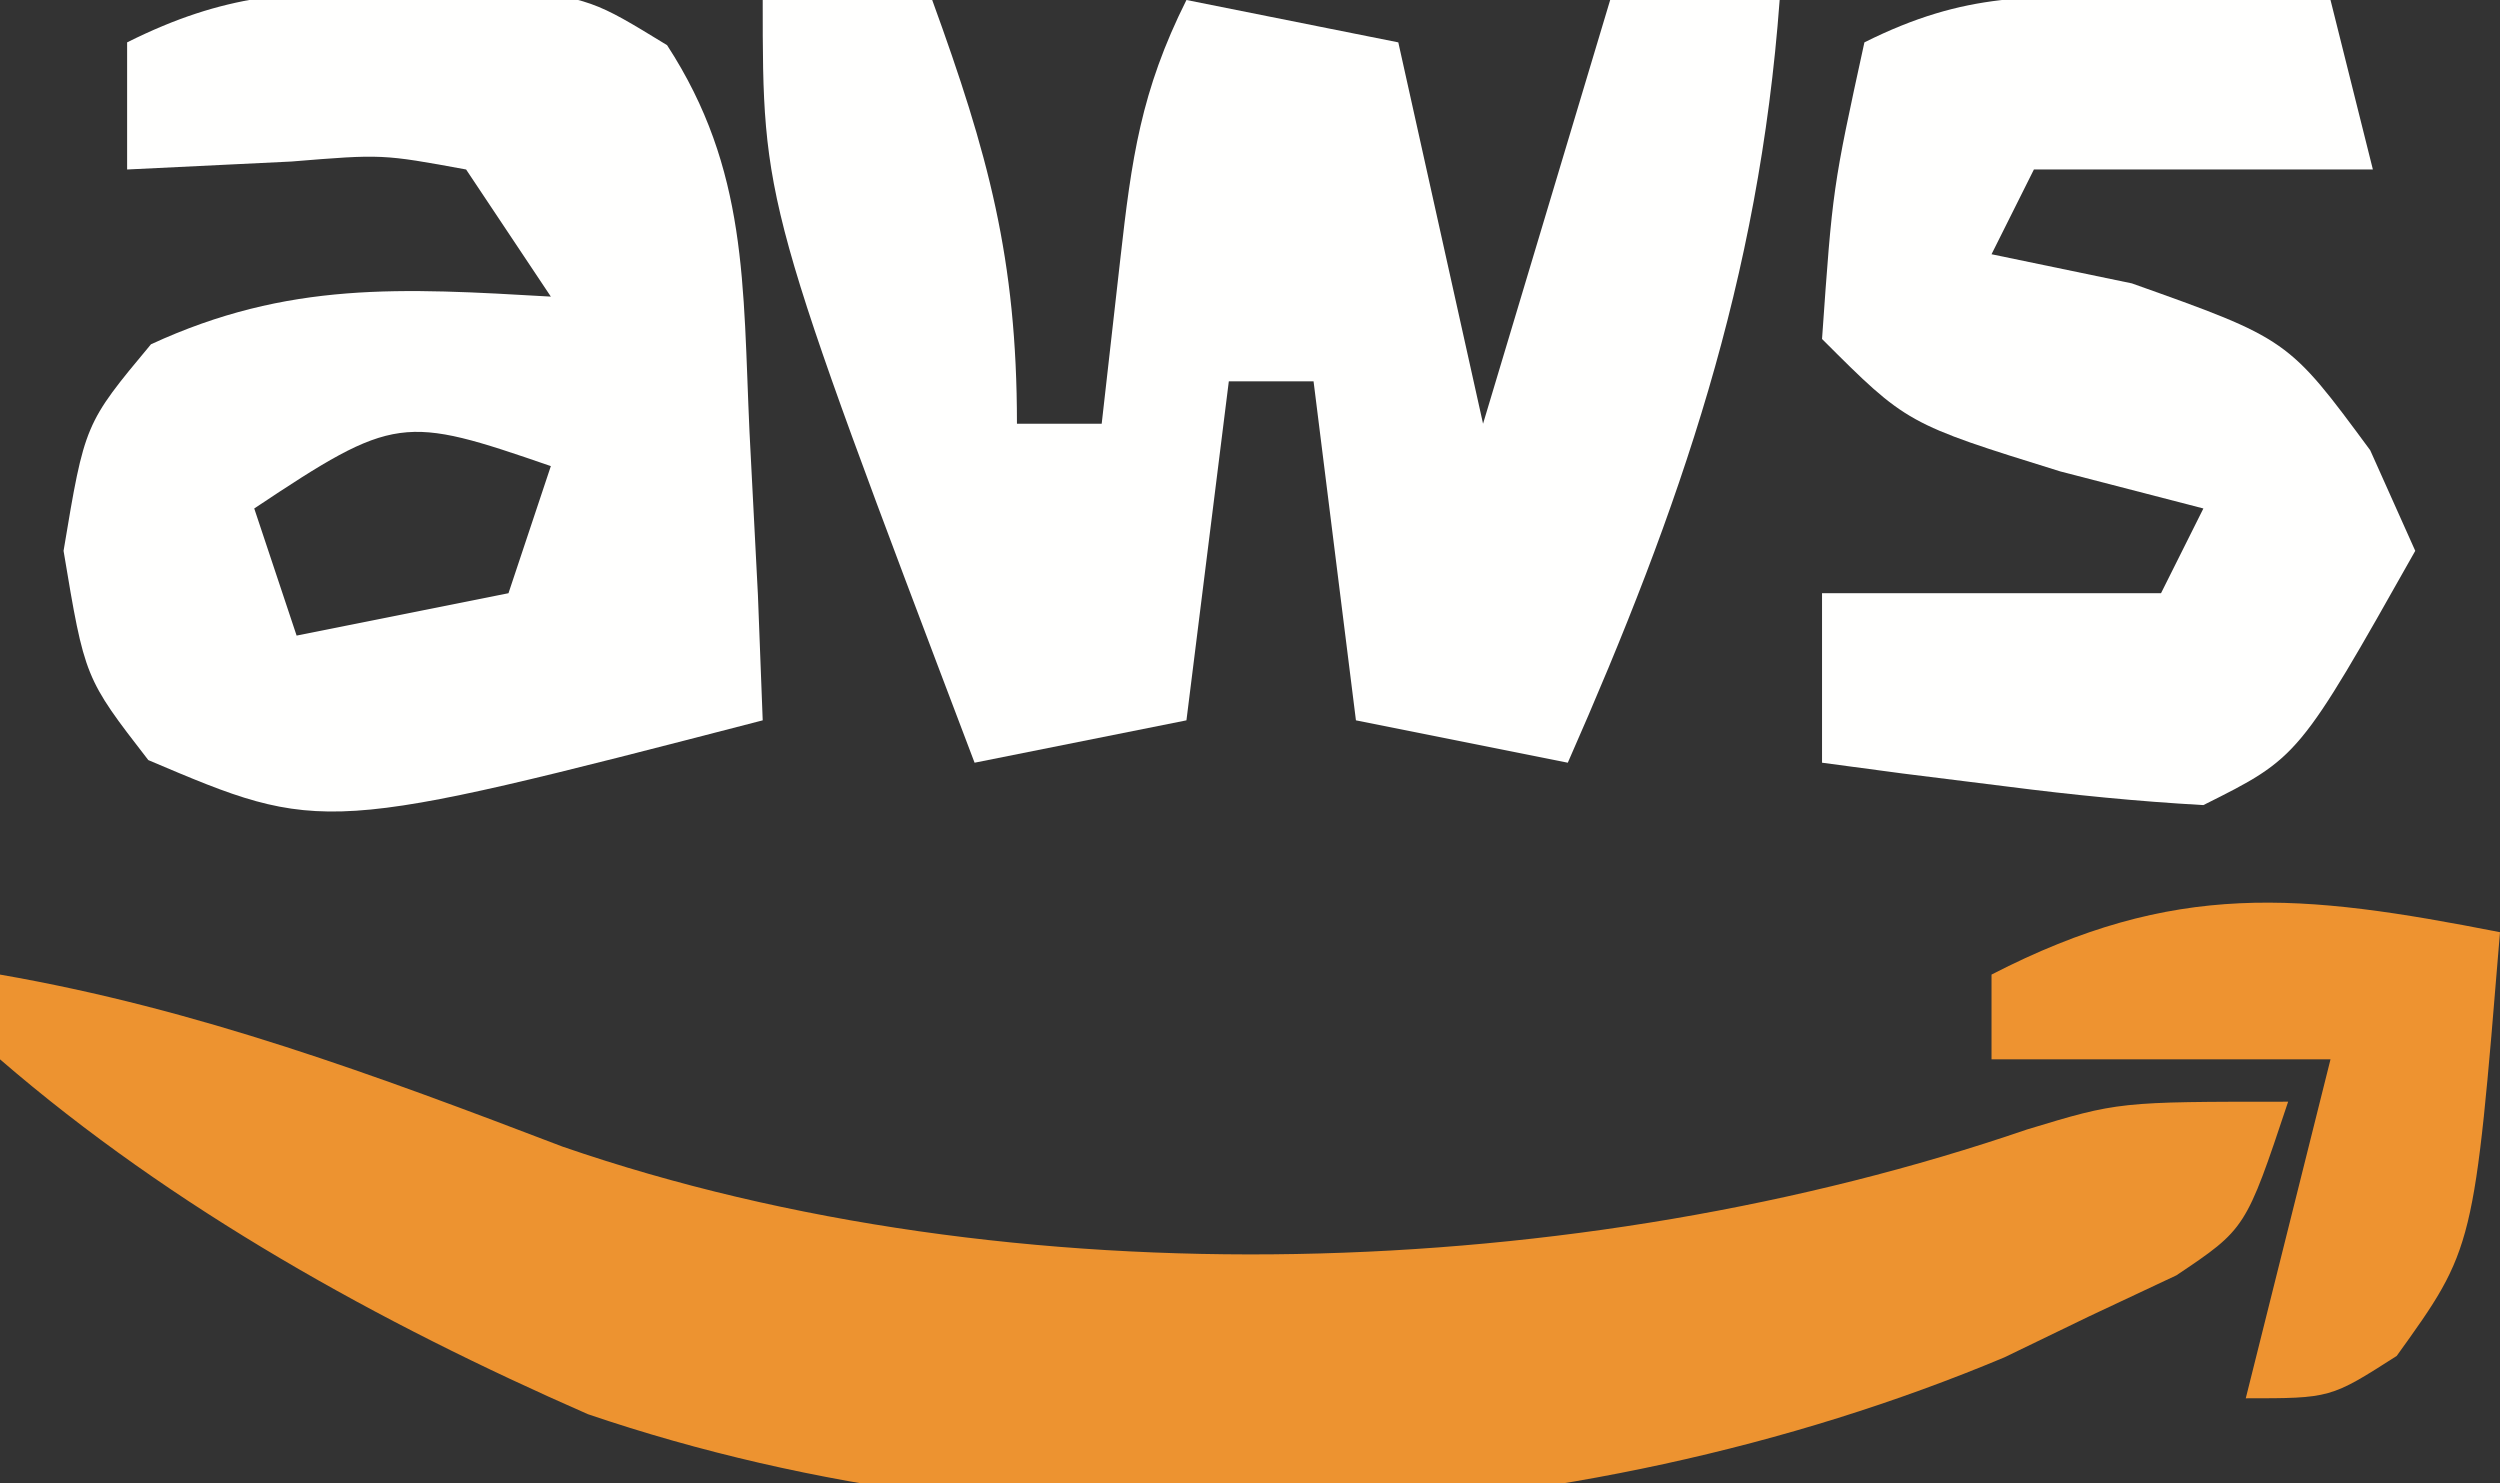
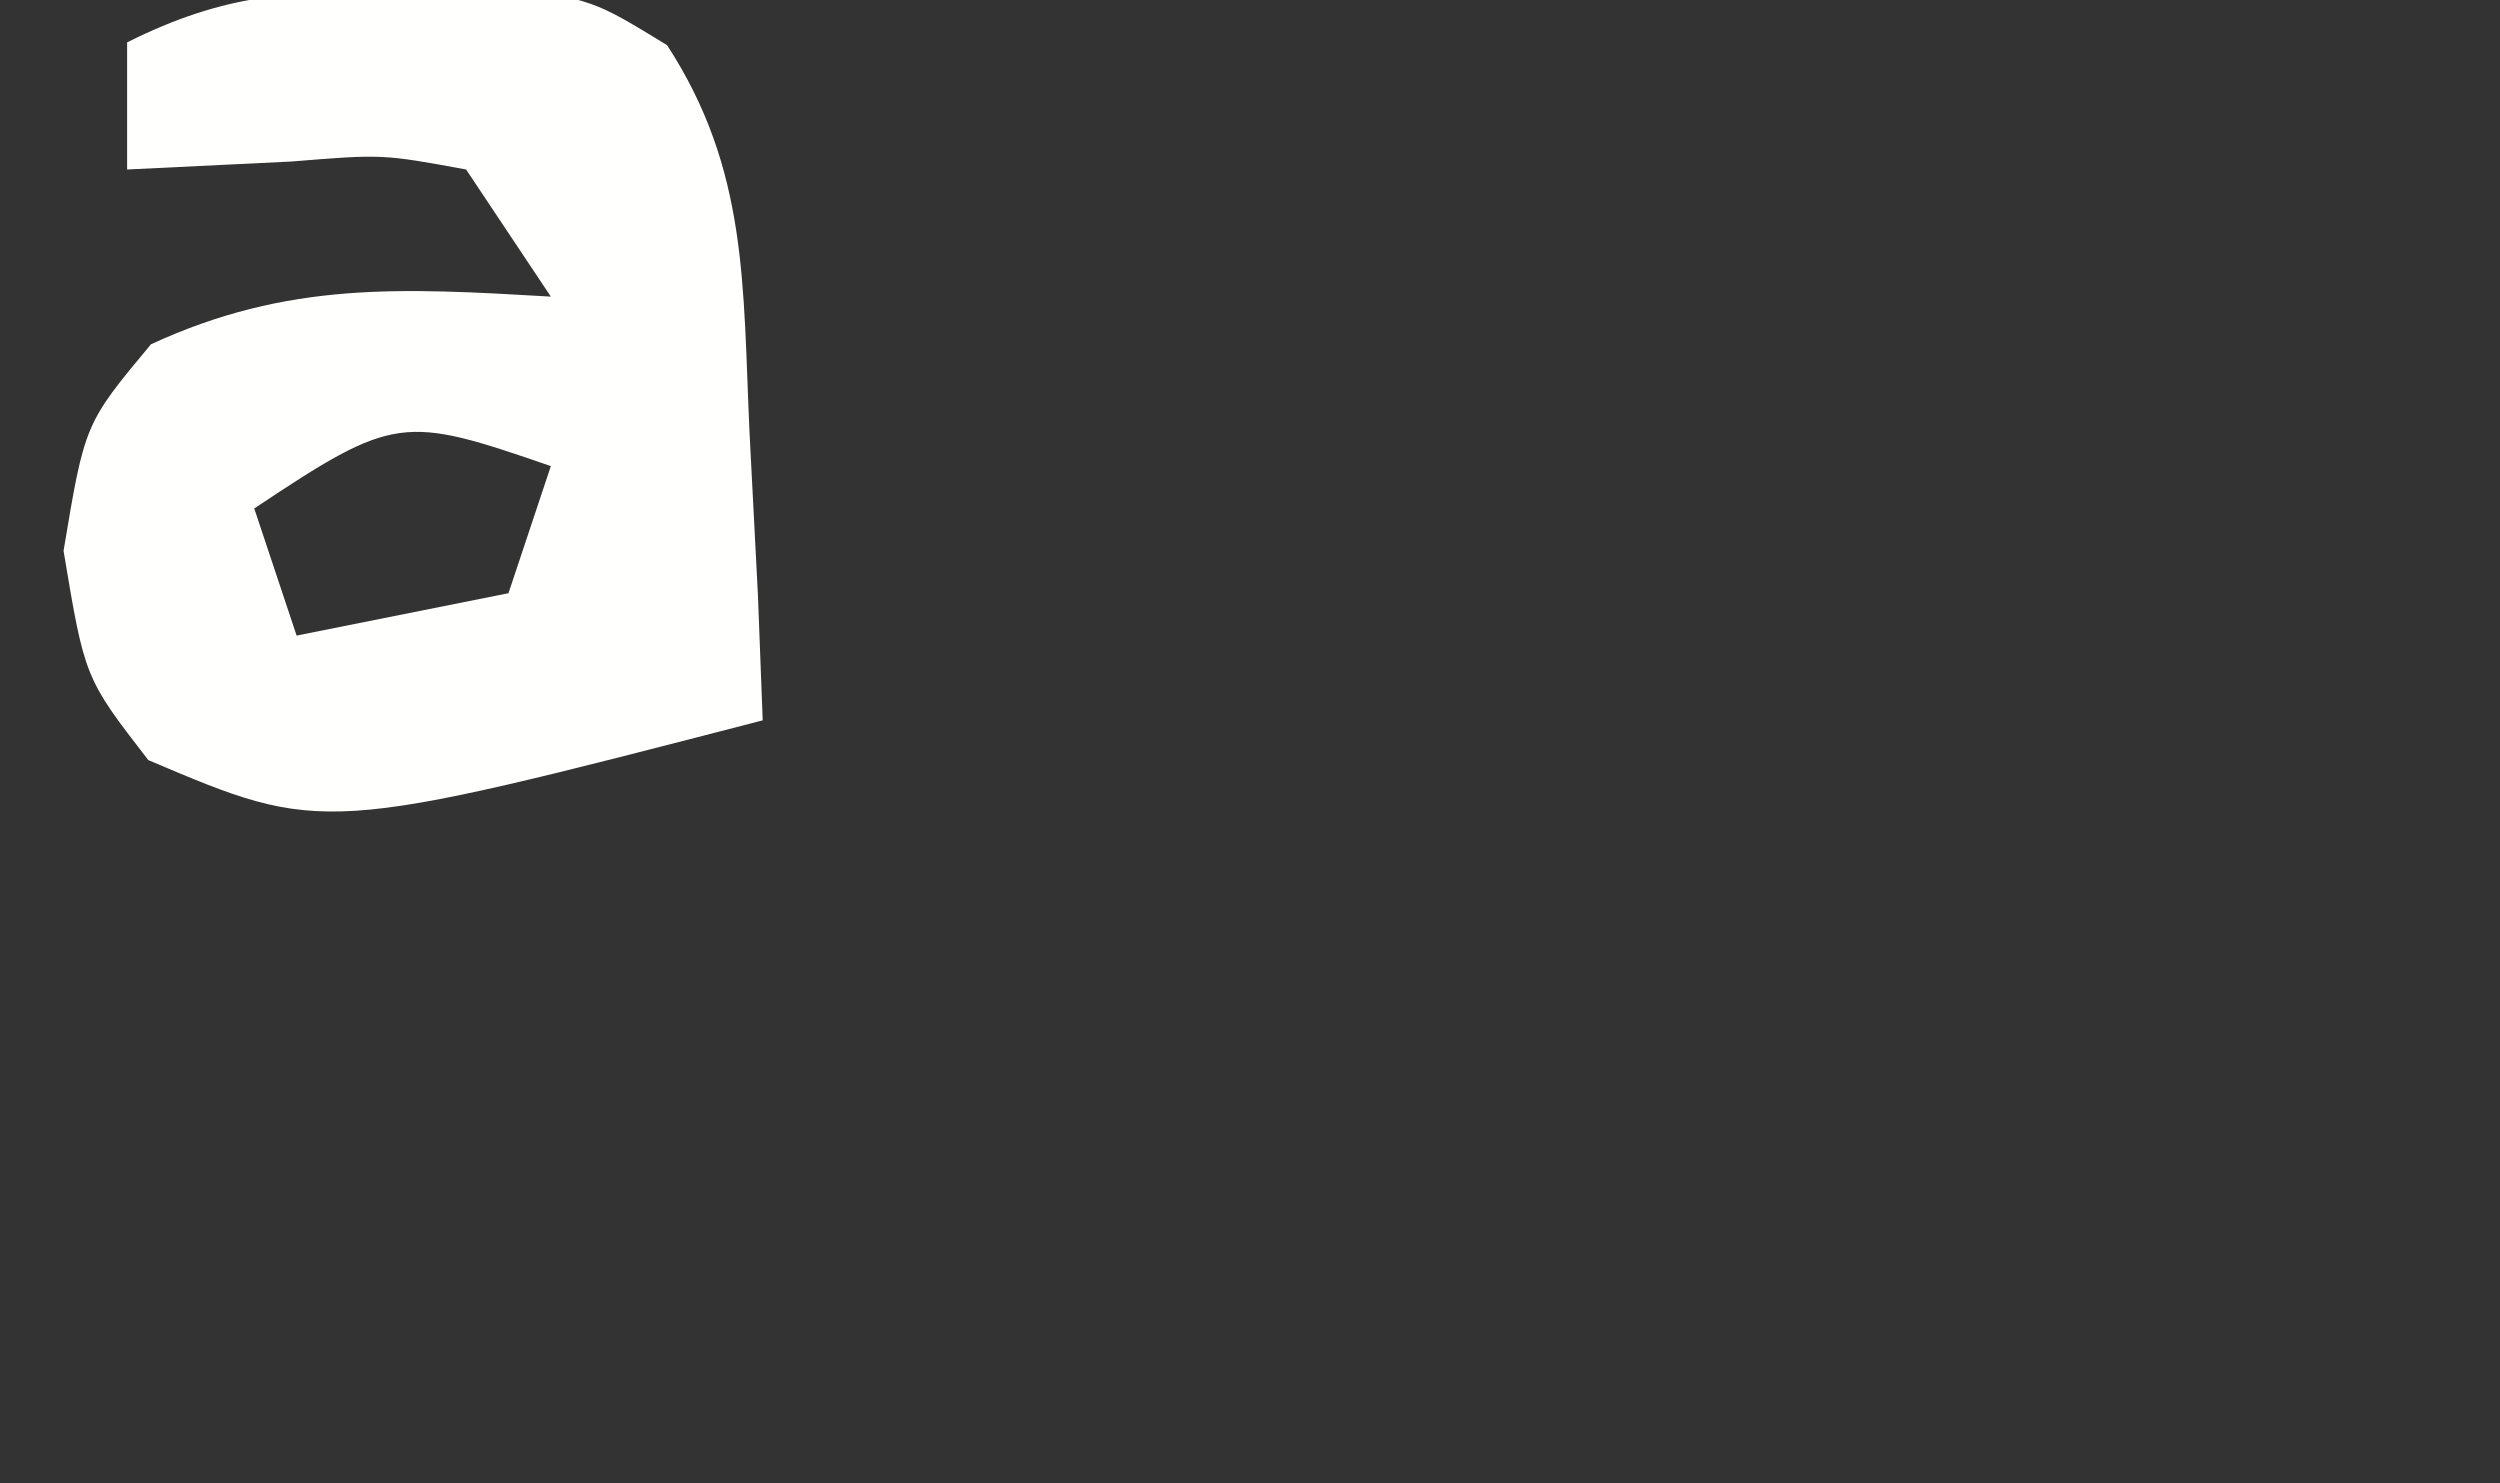
<svg xmlns="http://www.w3.org/2000/svg" version="1.1" width="59" height="35">
  <rect width="100%" height="100%" fill="#333333" stroke="none" />
-   <path d="M0 0 C1.32 0 2.64 0 4 0 C5.316 3.62 6 6.096 6 10 C6.66 10 7.32 10 8 10 C8.144 8.721 8.289 7.442 8.438 6.125 C8.706 3.743 8.922 2.155 10 0 C11.65 0.33 13.3 0.66 15 1 C15.66 3.97 16.32 6.94 17 10 C17.99 6.7 18.98 3.4 20 0 C21.32 0 22.64 0 24 0 C23.51 6.611 21.666 11.95 19 18 C17.35 17.67 15.7 17.34 14 17 C13.67 14.36 13.34 11.72 13 9 C12.34 9 11.68 9 11 9 C10.67 11.64 10.34 14.28 10 17 C8.35 17.33 6.7 17.66 5 18 C0 4.818 0 4.818 0 0 Z " fill="#FFFFFE" transform="translate(18,0)" />
-   <path d="M0 0 C4.674 0.813 8.864 2.375 13.281 4.062 C23.928 7.734 37.268 7.279 47.836 3.656 C50 3 50 3 54 3 C53 6 53 6 51.363 7.098 C50.348 7.575 50.348 7.575 49.312 8.062 C48.649 8.383 47.985 8.704 47.301 9.035 C37.126 13.302 24.438 13.971 13.875 10.375 C8.954 8.219 4.078 5.524 0 2 C0 1.34 0 0.68 0 0 Z " fill="#ED9330" transform="translate(0,23)" />
  <path d="M0 0 C0.782 -0.026 1.565 -0.052 2.371 -0.078 C4.562 0.25 4.562 0.25 6.305 1.316 C8.218 4.257 8.091 6.97 8.25 10.438 C8.349 12.346 8.349 12.346 8.449 14.293 C8.487 15.269 8.524 16.245 8.562 17.25 C-1.819 19.938 -1.819 19.938 -5.938 18.188 C-7.438 16.25 -7.438 16.25 -7.938 13.25 C-7.438 10.25 -7.438 10.25 -5.875 8.375 C-2.635 6.88 0.039 7.047 3.562 7.25 C2.902 6.26 2.243 5.27 1.562 4.25 C-0.415 3.887 -0.415 3.887 -2.562 4.062 C-3.841 4.124 -5.12 4.186 -6.438 4.25 C-6.438 3.26 -6.438 2.27 -6.438 1.25 C-4.111 0.087 -2.59 0.051 0 0 Z M-3.438 12.25 C-3.107 13.24 -2.777 14.23 -2.438 15.25 C-0.787 14.92 0.863 14.59 2.562 14.25 C2.893 13.26 3.223 12.27 3.562 11.25 C0.077 10.048 -0.117 10.037 -3.438 12.25 Z " fill="#FFFFFE" transform="translate(9.438,-0.25)" />
-   <path d="M0 0 C1.226 0.014 1.226 0.014 2.477 0.027 C3.416 0.045 3.416 0.045 4.375 0.062 C4.705 1.383 5.035 2.703 5.375 4.062 C2.735 4.062 0.095 4.062 -2.625 4.062 C-2.955 4.723 -3.285 5.383 -3.625 6.062 C-2.532 6.289 -1.439 6.516 -0.312 6.75 C3.375 8.062 3.375 8.062 5.312 10.688 C5.663 11.471 6.014 12.255 6.375 13.062 C3.625 17.938 3.625 17.938 1.375 19.062 C-0.171 18.976 -1.714 18.822 -3.25 18.625 C-4.067 18.523 -4.885 18.421 -5.727 18.316 C-6.353 18.233 -6.98 18.149 -7.625 18.062 C-7.625 16.742 -7.625 15.422 -7.625 14.062 C-4.985 14.062 -2.345 14.062 0.375 14.062 C0.705 13.402 1.035 12.742 1.375 12.062 C0.261 11.774 -0.853 11.485 -2 11.188 C-5.625 10.062 -5.625 10.062 -7.625 8.062 C-7.375 4.5 -7.375 4.5 -6.625 1.062 C-4.22 -0.14 -2.675 -0.038 0 0 Z " fill="#FFFFFE" transform="translate(50.625,-0.062)" />
-   <path d="M0 0 C-0.611 7.459 -0.611 7.459 -2.438 10 C-4 11 -4 11 -6 11 C-5.34 8.36 -4.68 5.72 -4 3 C-6.64 3 -9.28 3 -12 3 C-12 2.34 -12 1.68 -12 1 C-7.673 -1.229 -4.716 -0.925 0 0 Z " fill="#EE9330" transform="translate(59,22)" />
</svg>